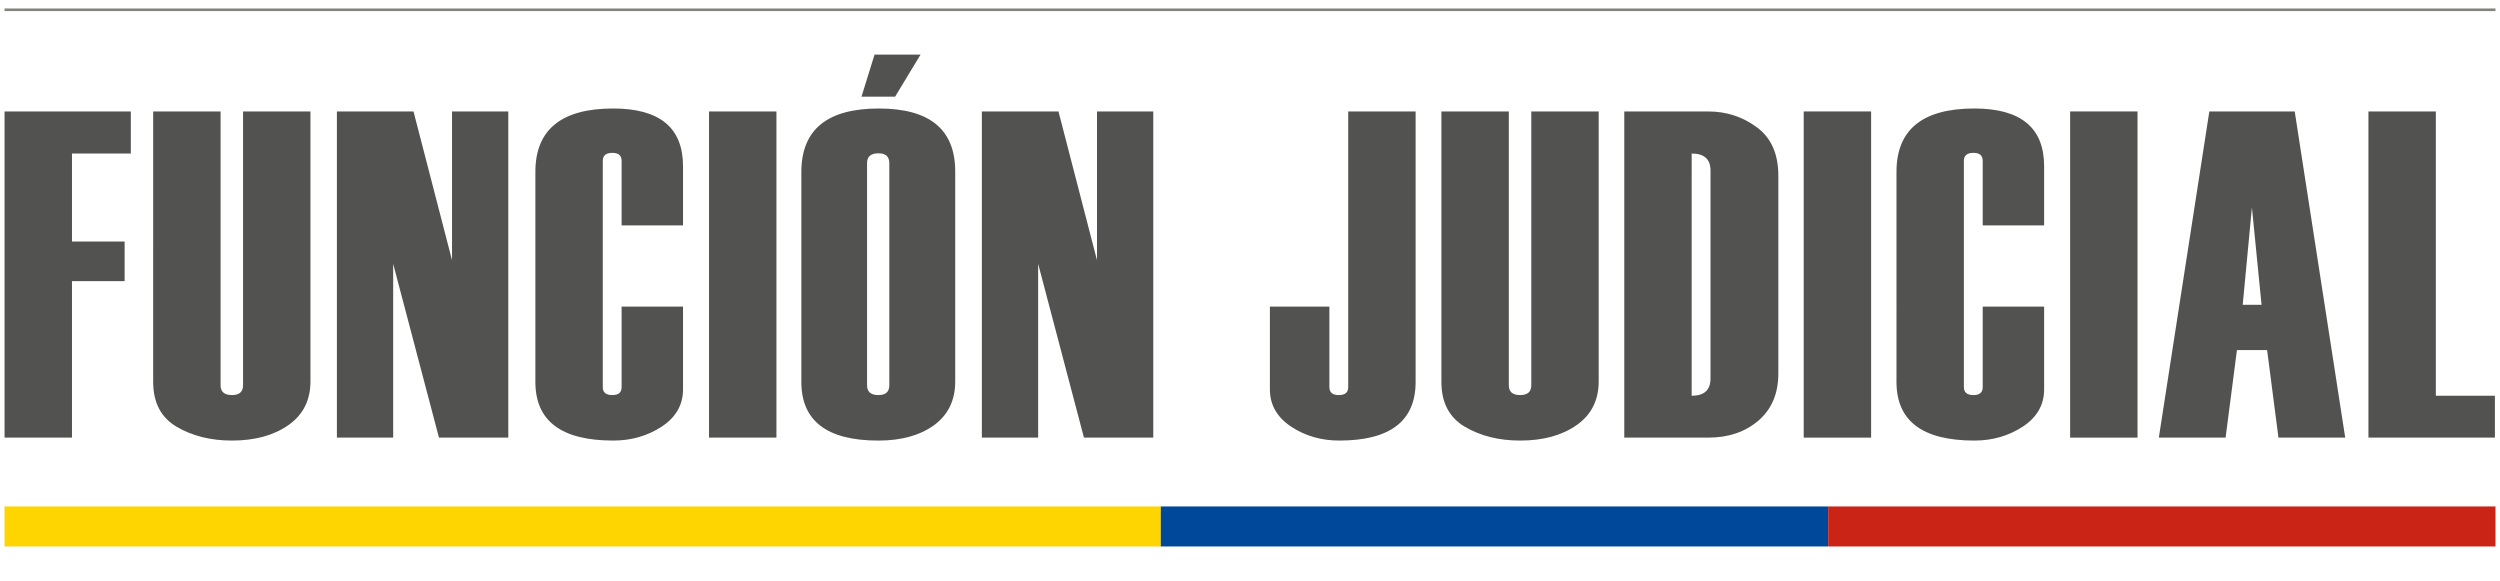
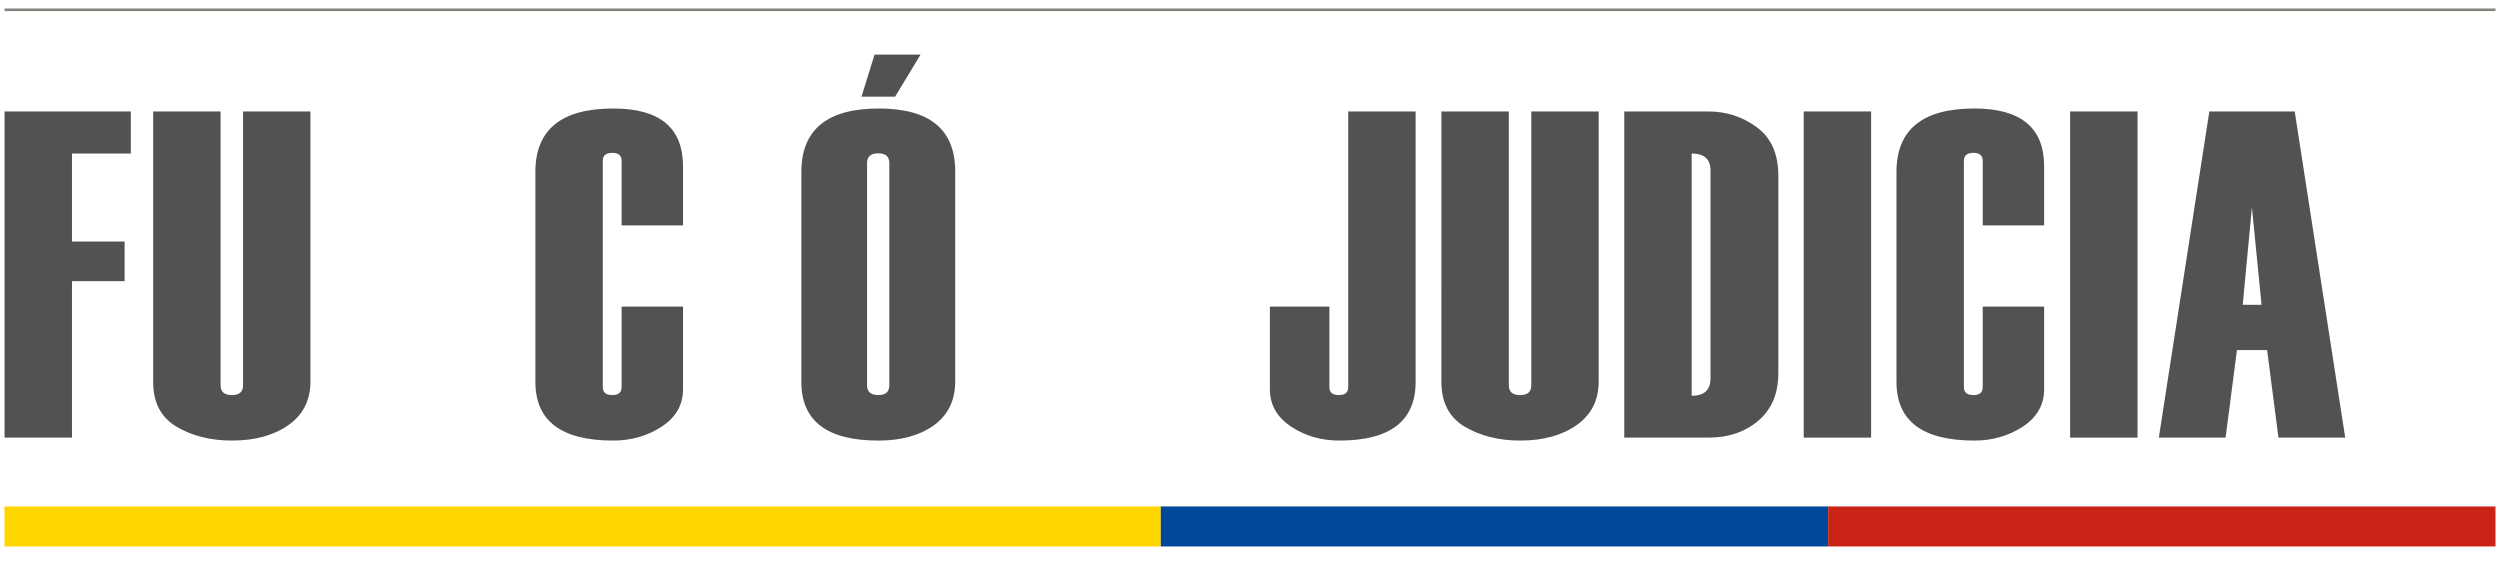
<svg xmlns="http://www.w3.org/2000/svg" xmlns:ns1="http://www.inkscape.org/namespaces/inkscape" xmlns:ns2="http://sodipodi.sourceforge.net/DTD/sodipodi-0.dtd" width="250.437mm" height="58.22mm" viewBox="0 0 250.437 58.22" version="1.1" id="svg8" ns1:version="0.92.2 (5c3e80d, 2017-08-06)" ns2:docname="Función Judicial (Ecuador) - Logo simple.svg">
  <defs id="defs2" />
  <ns2:namedview id="base" pagecolor="#ffffff" bordercolor="#666666" borderopacity="1.0" ns1:pageopacity="0.0" ns1:pageshadow="2" ns1:zoom="0.7" ns1:cx="424.37798" ns1:cy="74.269941" ns1:document-units="mm" ns1:current-layer="layer1" showgrid="false" showguides="true" ns1:guide-bbox="true" fit-margin-top="0" fit-margin-left="0" fit-margin-right="0" fit-margin-bottom="0" ns1:window-width="1366" ns1:window-height="705" ns1:window-x="-8" ns1:window-y="-8" ns1:window-maximized="1">
    <ns2:guide position="0.451,107.926" orientation="1,0" id="guide832" ns1:locked="false" />
    <ns2:guide position="249.986,35.979" orientation="1,0" id="guide834" ns1:locked="false" />
  </ns2:namedview>
  <g ns1:label="Capa 1" ns1:groupmode="layer" id="layer1" transform="translate(19.987,-85.109)">
    <g aria-label="FUNCIÓN JUDICIAL" transform="matrix(0.97,0,0,1.031,-2.91,-0.756)" style="font-style:normal;font-weight:normal;font-size:45.259px;line-height:1.25;font-family:sans-serif;letter-spacing:0px;word-spacing:0px;fill:#525251;fill-opacity:1;stroke:none;stroke-width:1.131" id="text828">
      <path d="m -4.095,98.201 h -6.077 v 8.552 h 5.436 v 3.845 h -5.436 v 15.204 H -17.134 V 94.112 h 13.039 z" style="font-style:normal;font-variant:normal;font-weight:bold;font-stretch:normal;font-family:Haettenschweiler;-inkscape-font-specification:'Haettenschweiler Bold';letter-spacing:1.249px;word-spacing:0px;fill:#525251;fill-opacity:1;stroke-width:1.131" id="path852" ns1:connector-curvature="0" />
      <path d="M -1.786,94.112 H 5.176 v 26.608 q 0,0.95 1.171,0.95 1.149,0 1.149,-0.95 V 94.112 h 6.961 v 26.232 q 0,2.74 -2.276,4.243 -2.276,1.503 -5.834,1.503 -3.293,0 -5.724,-1.348 -2.409,-1.348 -2.409,-4.354 z" style="font-style:normal;font-variant:normal;font-weight:bold;font-stretch:normal;font-family:Haettenschweiler;-inkscape-font-specification:'Haettenschweiler Bold';letter-spacing:1.249px;word-spacing:0px;fill:#525251;fill-opacity:1;stroke-width:1.131" id="path854" ns1:connector-curvature="0" />
-       <path d="m 34.888,125.803 h -7.16 l -4.729,-16.884 v 16.884 H 17.187 V 94.112 h 7.912 l 3.978,14.453 V 94.112 h 5.812 z" style="font-style:normal;font-variant:normal;font-weight:bold;font-stretch:normal;font-family:Haettenschweiler;-inkscape-font-specification:'Haettenschweiler Bold';letter-spacing:1.249px;word-spacing:0px;fill:#525251;fill-opacity:1;stroke-width:1.131" id="path856" ns1:connector-curvature="0" />
      <path d="m 52.933,105.184 h -6.343 v -6.276 q 0,-0.773 -0.95,-0.773 -0.994,0 -0.994,0.773 v 21.989 q 0,0.773 0.994,0.773 0.95,0 0.95,-0.773 v -7.823 h 6.343 v 8.044 q 0,2.254 -2.21,3.624 -2.21,1.348 -4.994,1.348 -8.044,0 -8.044,-5.702 V 99.991 q 0,-6.166 8.044,-6.166 7.204,0 7.204,5.613 z" style="font-style:normal;font-variant:normal;font-weight:bold;font-stretch:normal;font-family:Haettenschweiler;-inkscape-font-specification:'Haettenschweiler Bold';letter-spacing:1.249px;word-spacing:0px;fill:#525251;fill-opacity:1;stroke-width:1.131" id="path858" ns1:connector-curvature="0" />
-       <path d="M 62.579,125.803 H 55.618 V 94.112 h 6.961 z" style="font-style:normal;font-variant:normal;font-weight:bold;font-stretch:normal;font-family:Haettenschweiler;-inkscape-font-specification:'Haettenschweiler Bold';letter-spacing:1.249px;word-spacing:0px;fill:#525251;fill-opacity:1;stroke-width:1.131" id="path860" ns1:connector-curvature="0" />
      <path d="M 65.154,120.389 V 99.991 q 0,-6.166 8,-6.166 7.889,0 7.889,6.122 v 20.398 q 0,2.762 -2.21,4.265 -2.188,1.481 -5.724,1.481 -7.956,0 -7.956,-5.702 z m 9.083,0.331 V 99.129 q 0,-0.95 -1.127,-0.95 -1.171,0 -1.171,0.95 v 21.591 q 0,0.95 1.171,0.95 1.127,0 1.127,-0.95 z m 3.227,-32.132 -2.63,4.088 h -3.47 l 1.348,-4.088 z" style="font-style:normal;font-variant:normal;font-weight:bold;font-stretch:normal;font-family:Haettenschweiler;-inkscape-font-specification:'Haettenschweiler Bold';letter-spacing:1.249px;word-spacing:0px;fill:#525251;fill-opacity:1;stroke-width:1.131" id="path862" ns1:connector-curvature="0" />
-       <path d="m 101.497,125.803 h -7.16 l -4.729,-16.884 v 16.884 H 83.795 V 94.112 h 7.912 l 3.978,14.453 V 94.112 h 5.812 z" style="font-style:normal;font-variant:normal;font-weight:bold;font-stretch:normal;font-family:Haettenschweiler;-inkscape-font-specification:'Haettenschweiler Bold';letter-spacing:1.249px;word-spacing:0px;fill:#525251;fill-opacity:1;stroke-width:1.131" id="path864" ns1:connector-curvature="0" />
      <path d="m 113.541,113.074 h 6.144 v 7.823 q 0,0.773 0.972,0.773 0.972,0 0.972,-0.773 V 94.112 h 6.961 v 26.276 q 0,5.702 -7.889,5.702 -2.807,0 -4.994,-1.37 -2.166,-1.37 -2.166,-3.602 z" style="font-style:normal;font-variant:normal;font-weight:bold;font-stretch:normal;font-family:Haettenschweiler;-inkscape-font-specification:'Haettenschweiler Bold';letter-spacing:1.249px;word-spacing:0px;fill:#525251;fill-opacity:1;stroke-width:1.131" id="path866" ns1:connector-curvature="0" />
      <path d="m 131.254,94.112 h 6.961 v 26.608 q 0,0.95 1.171,0.95 1.149,0 1.149,-0.95 V 94.112 h 6.961 v 26.232 q 0,2.74 -2.276,4.243 -2.276,1.503 -5.834,1.503 -3.293,0 -5.724,-1.348 -2.409,-1.348 -2.409,-4.354 z" style="font-style:normal;font-variant:normal;font-weight:bold;font-stretch:normal;font-family:Haettenschweiler;-inkscape-font-specification:'Haettenschweiler Bold';letter-spacing:1.249px;word-spacing:0px;fill:#525251;fill-opacity:1;stroke-width:1.131" id="path868" ns1:connector-curvature="0" />
      <path d="M 150.138,125.803 V 94.112 h 8.663 q 2.829,0 5.039,1.547 2.21,1.525 2.21,4.707 v 19.182 q 0,2.961 -2.077,4.619 -2.055,1.635 -5.127,1.635 z m 8.906,-5.746 V 99.858 q 0,-1.657 -1.945,-1.657 V 121.737 q 1.945,0 1.945,-1.68 z" style="font-style:normal;font-variant:normal;font-weight:bold;font-stretch:normal;font-family:Haettenschweiler;-inkscape-font-specification:'Haettenschweiler Bold';letter-spacing:1.249px;word-spacing:0px;fill:#525251;fill-opacity:1;stroke-width:1.131" id="path870" ns1:connector-curvature="0" />
      <path d="m 175.63,125.803 h -6.961 V 94.112 h 6.961 z" style="font-style:normal;font-variant:normal;font-weight:bold;font-stretch:normal;font-family:Haettenschweiler;-inkscape-font-specification:'Haettenschweiler Bold';letter-spacing:1.249px;word-spacing:0px;fill:#525251;fill-opacity:1;stroke-width:1.131" id="path872" ns1:connector-curvature="0" />
      <path d="m 193.498,105.184 h -6.343 v -6.276 q 0,-0.773 -0.95,-0.773 -0.994,0 -0.994,0.773 v 21.989 q 0,0.773 0.994,0.773 0.95,0 0.95,-0.773 v -7.823 h 6.343 v 8.044 q 0,2.254 -2.21,3.624 -2.21,1.348 -4.994,1.348 -8.044,0 -8.044,-5.702 V 99.991 q 0,-6.166 8.044,-6.166 7.204,0 7.204,5.613 z" style="font-style:normal;font-variant:normal;font-weight:bold;font-stretch:normal;font-family:Haettenschweiler;-inkscape-font-specification:'Haettenschweiler Bold';letter-spacing:1.249px;word-spacing:0px;fill:#525251;fill-opacity:1;stroke-width:1.131" id="path874" ns1:connector-curvature="0" />
      <path d="m 203.144,125.803 h -6.961 V 94.112 h 6.961 z" style="font-style:normal;font-variant:normal;font-weight:bold;font-stretch:normal;font-family:Haettenschweiler;-inkscape-font-specification:'Haettenschweiler Bold';letter-spacing:1.249px;word-spacing:0px;fill:#525251;fill-opacity:1;stroke-width:1.131" id="path876" ns1:connector-curvature="0" />
      <path d="m 224.592,125.803 h -6.895 l -1.171,-8.508 h -3.116 l -1.171,8.508 h -6.895 l 5.215,-31.69 h 8.818 z m -8.641,-12.906 -0.994,-9.459 -0.95,9.459 z" style="font-style:normal;font-variant:normal;font-weight:bold;font-stretch:normal;font-family:Haettenschweiler;-inkscape-font-specification:'Haettenschweiler Bold';letter-spacing:1.249px;word-spacing:0px;fill:#525251;fill-opacity:1;stroke-width:1.131" id="path878" ns1:connector-curvature="0" />
-       <path d="M 240.051,125.803 H 226.99 V 94.112 h 6.961 V 121.737 h 6.099 z" style="font-style:normal;font-variant:normal;font-weight:bold;font-stretch:normal;font-family:Haettenschweiler;-inkscape-font-specification:'Haettenschweiler Bold';letter-spacing:1.249px;word-spacing:0px;fill:#525251;fill-opacity:1;stroke-width:1.131" id="path880" ns1:connector-curvature="0" />
    </g>
    <path style="opacity:1;fill:#ffd500;fill-opacity:1;stroke:none;stroke-width:0.475;stroke-miterlimit:4;stroke-dasharray:none;stroke-opacity:1" d="M 96.295,135.842 H -19.536 v 4.009 H 96.295 Z" id="path835" ns1:connector-curvature="0" />
    <path style="opacity:1;fill:#00499a;fill-opacity:1;stroke:none;stroke-width:0.473;stroke-miterlimit:4;stroke-dasharray:none;stroke-opacity:1" d="M 163.147,135.842 H 96.295 v 4.009 H 163.147 Z" id="path840" ns1:connector-curvature="0" />
    <path style="opacity:1;fill:#ca2417;fill-opacity:1;stroke:none;stroke-width:0.473;stroke-miterlimit:4;stroke-dasharray:none;stroke-opacity:1" d="m 163.147,135.842 v 4.009 h 66.852 v -4.009 z" id="rect830" ns1:connector-curvature="0" />
    <path style="fill:none;stroke:#84847f;stroke-width:0.262px;stroke-linecap:butt;stroke-linejoin:miter;stroke-opacity:1" d="m -19.536,86.089 h 249.535" id="path848" ns1:connector-curvature="0" />
  </g>
</svg>